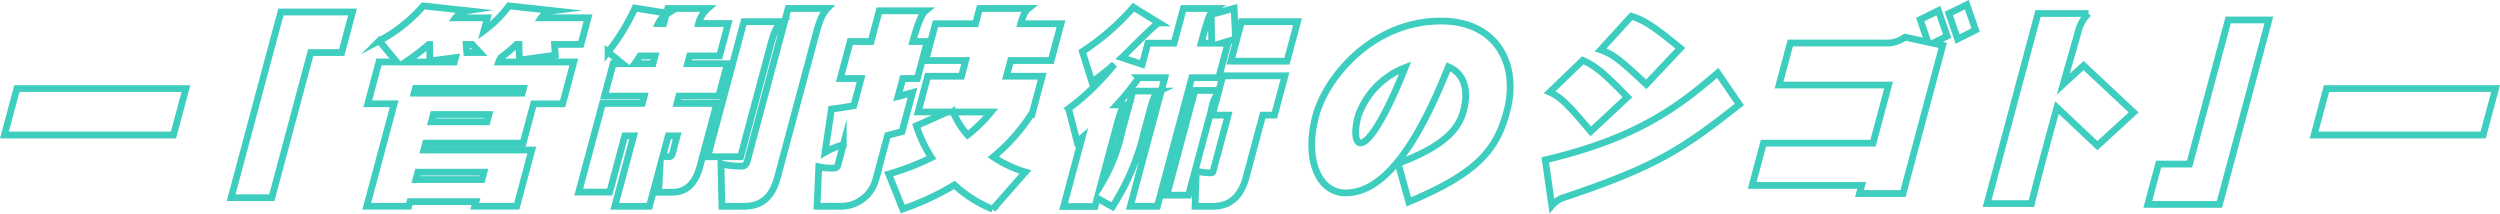
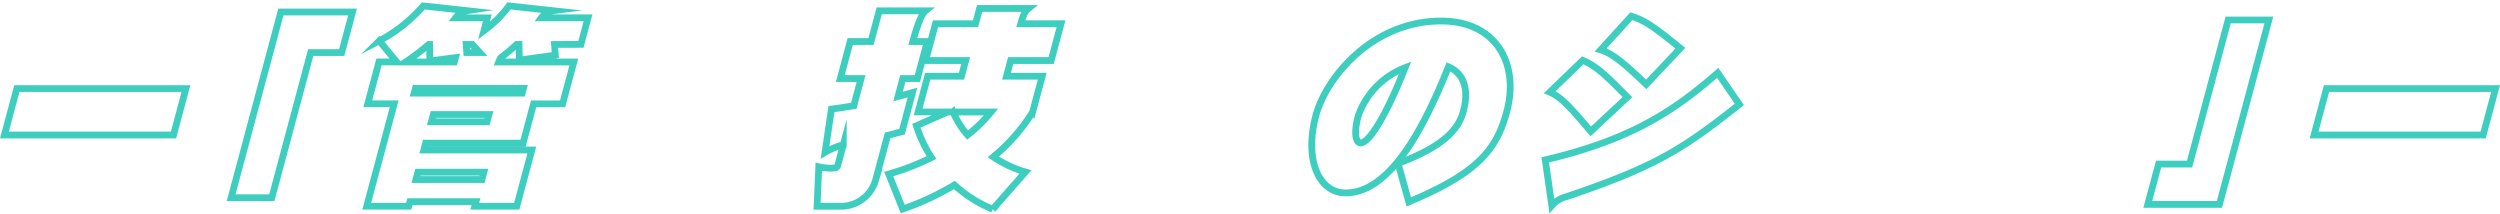
<svg xmlns="http://www.w3.org/2000/svg" width="369.11" height="31.649" viewBox="0 0 369.11 31.649">
  <g id="見出し" transform="translate(-440.115 -1589.827)">
    <g id="Group_56" data-name="Group 56" transform="translate(440.767 1590.524)">
      <path id="Path_272" data-name="Path 272" d="M340.463,1982.151l1.837-6.854h24.962l-1.837,6.854Z" transform="translate(-340.463 -1962.918)" fill="none" stroke="#3ecec0" stroke-miterlimit="10" stroke-width="1" />
      <path id="Path_273" data-name="Path 273" d="M436,1953l-5.741,21.425h-6.009l7.346-27.415h10.579l-1.6,5.989Z" transform="translate(-390.778 -1945.934)" fill="none" stroke="#3ecec0" stroke-miterlimit="10" stroke-width="1" />
      <path id="Path_274" data-name="Path 274" d="M502.084,1950.453l.121,1.575-5.312.74-.051-2.315h-.352c-.725.679-1.507,1.327-2.351,1.976-.073.154-.2.37-.293.617h11.09l-1.654,6.175H499l-1.555,5.8H483.061l-.273,1.018h15.949l-2.225,8.3h-6.2l.182-.679h-9.748l-.182.679h-6.2l4.053-15.127h-3.9l1.654-6.175h2.621l-2.584-3.118a22.458,22.458,0,0,0,6.5-5.156l6.521.71a2.7,2.7,0,0,0-1.751,1.049h4.7l-.513,1.914a17.735,17.735,0,0,0,3.7-3.674l6.521.71a2.534,2.534,0,0,0-1.751,1.049h6.9l-1.05,3.921Zm-14.616,1.945-3.776.494-.049-2.439h-.128a35.178,35.178,0,0,1-3.412,2.593h7.192Zm10.034,4.539H481.553l-.19.709h15.949Zm-5.842,12.379h-9.748l-.29,1.081h9.748Zm.749-8.521h-8.214l-.29,1.081h8.214Zm-2.47-10.342h-.9l.093,1.2h1.918Z" transform="translate(-420.869 -1944.588)" fill="none" stroke="#3ecec0" stroke-miterlimit="10" stroke-width="1" />
-       <path id="Path_275" data-name="Path 275" d="M566.449,1972.745H564.5l.21-3.767-1.564,5.835h-5.113l2.788-10.4h-1.31l-2.226,8.3h-4.57l3.507-13.09H562.1l.289-1.08h-5.881l1.282-4.785h1.374l-2.126-1.729a30.872,30.872,0,0,0,3.975-6.483l4.659.741.182-.679h5.912a4.325,4.325,0,0,0-1.362,2.223h4.379l-1.282,4.785h-4.411l-.306,1.143h5.881l-1.282,4.785h-5.881l-.289,1.08H573.1l-2.481,9.262C569.937,1971.417,568.654,1972.745,566.449,1972.745Zm-2.469-20.129h-2.238c-.227.371-.494.772-.753,1.143h2.685Zm1.638-6.113a3.24,3.24,0,0,0-1.155,1.328h.8Zm1.626,17.906h-1.31l-.811,3.026c.312.031.623.062.911.062a.528.528,0,0,0,.5-.432Zm13.761-13.306-4.392,16.394h-4.858l5.344-19.944h5.561C581.96,1948.139,581.534,1949.127,581.005,1951.1Zm6.736-1.759-5.65,21.085c-.777,2.9-2.229,4.384-5.01,4.384h-3.228l-.142-6.267a11.764,11.764,0,0,0,2.977.34c.512,0,.761-.216.91-.772l6.031-22.506h5.785C588.792,1946.256,588.328,1947.151,587.742,1949.344Z" transform="translate(-467.918 -1945.052)" fill="none" stroke="#3ecec0" stroke-miterlimit="10" stroke-width="1" />
      <path id="Path_276" data-name="Path 276" d="M653.455,1956.042l-.712,2.655c.753-.185,1.482-.4,2.139-.586l-1.547,5.773c-.721.186-1.41.371-2.131.556l-1.779,6.638a5.326,5.326,0,0,1-5.021,3.827h-3.612l.254-5.835a7.87,7.87,0,0,0,2.284.185.522.522,0,0,0,.523-.4l.811-3.026a10.339,10.339,0,0,0-2.695,1.112l.946-6.391c1.055-.123,2.16-.308,3.3-.494l1.075-4.013h-3.068l1.464-5.465h3.069l1.216-4.538h6.84c-.531.432-1.094,1.7-1.887,4.538h2.142l-1.464,5.465Zm13.272,19.295a18.893,18.893,0,0,1-5.657-3.581,39.725,39.725,0,0,1-7.631,3.551l-2.07-5.156a37.527,37.527,0,0,0,6.311-2.439,19.684,19.684,0,0,1-2.227-4.693l4.605-2.038h-4.347l1.415-5.279h4.986l.62-2.316h-5.913l1.456-5.433h5.913l.6-2.254h7.223c-.491.4-.727.8-1.147,2.254h5.945l-1.456,5.433H669.38l-.62,2.316h5.273l-1.423,5.31a27.292,27.292,0,0,1-5.8,6.607,17.194,17.194,0,0,0,4.742,2.223Zm-5.838-14.355a11.981,11.981,0,0,0,2.127,3.4,21.178,21.178,0,0,0,3.467-3.4Z" transform="translate(-520.809 -1945.145)" fill="none" stroke="#3ecec0" stroke-miterlimit="10" stroke-width="1" />
-       <path id="Path_277" data-name="Path 277" d="M755.237,1950.546h.927l-1.365,5.094h-3.964l-5.088,18.986h-3.995l5.088-18.986h-3.835a41.331,41.331,0,0,1-3.249,4.013h1.214c-.362.279-.622.772-1.334,3.427l-2.25,8.4a25.266,25.266,0,0,0,3.066-7.626l1.671-6.236h3.9c-.513.247-.839.865-1.327,2.686l-.952,3.55a35.03,35.03,0,0,1-4.629,10.836l-2.25-1.266-.331,1.235H731.9l2.722-10.157c-.249.216-.491.4-.732.587l-1.25-4.879a36.111,36.111,0,0,0,6.74-6.544c-1.127.988-2.3,1.914-3.292,2.624l-1.413-4.507a36.331,36.331,0,0,0,7.539-6.545l3.758,2.316c-.416,0-4.916,4.631-5.464,5.125l3,.989.836-3.119h3.867l1.373-5.125h4.635c-.692.432-1.111,1.76-2.013,5.125h1.566l-.081-4.229,3.38-.926.222,4.538Zm6.072,10.62-2.441,9.107c-.686,2.563-2.125,4.353-4.874,4.353H751.31l.183-5.217a7.8,7.8,0,0,0,2.13.278.322.322,0,0,0,.363-.278l2.208-8.243h-2.333l.91-3.4a5.686,5.686,0,0,0-1.038,2.562l-3.391,12.658h-3.2l4.145-15.467h3.547l.579-2.16h9.173l-1.555,5.8ZM756.6,1953.2l1.564-5.835h8.278l-1.564,5.835Z" transform="translate(-575.519 -1944.866)" fill="none" stroke="#3ecec0" stroke-miterlimit="10" stroke-width="1" />
      <path id="Path_280" data-name="Path 280" d="M987.4,1977.18l1.6-5.958h4.57l5.7-21.271h6.009l-7.3,27.229Z" transform="translate(-670.946 -1947.698)" fill="none" stroke="#3ecec0" stroke-miterlimit="10" stroke-width="1" />
      <path id="Path_281" data-name="Path 281" d="M1059.242,1977.042l-1.578-5.681c7.353-2.748,9.031-5.434,9.66-7.78.637-2.377.528-5.31-2.226-6.483-4.285,10.743-9.207,18.615-15.184,18.615-3.963,0-6.132-4.909-4.387-11.422,1.514-5.649,8.373-13.954,18.473-13.954,8.182,0,11.6,6.329,9.706,13.4C1072.185,1969.417,1069.326,1972.812,1059.242,1977.042Zm-7.467-12.689c-.72,2.686-.3,3.983.339,3.983,1.47,0,4.193-5.032,6.589-11.114A11.829,11.829,0,0,0,1051.776,1964.353Z" transform="translate(-851.897 -1947.929)" fill="none" stroke="#3ecec0" stroke-miterlimit="10" stroke-width="1" />
      <path id="Path_282" data-name="Path 282" d="M1134.354,1975.2a4.143,4.143,0,0,0-2.177,1.328l-.969-6.761c13.125-3.056,19.462-7.625,25.463-12.843l3.194,4.662C1151.517,1968.164,1147.675,1970.7,1134.354,1975.2Zm3.572-9.632c-2.7-3.18-4.245-5.032-6.051-5.8l4.869-4.693c2.07.864,3.582,2.377,6.6,5.433Zm8.189-6.946c-3.033-2.872-4.832-4.508-6.721-5.094l4.528-4.97c2.216.679,3.874,2.006,7.237,4.723Z" transform="translate(-903.713 -1946.862)" fill="none" stroke="#3ecec0" stroke-miterlimit="10" stroke-width="1" />
-       <path id="Path_283" data-name="Path 283" d="M1234.353,1949.99l1.451.309-5.865,21.888h-6.424l.323-1.2h-16.172l1.671-6.236h16.172l2.3-8.583h-16.172l1.663-6.205h13.935a4.626,4.626,0,0,0,3.013-.864l3.381.741-1.152-3.334,2.688-1.328,1.292,3.766Zm3.65-.618-1.293-3.766,2.649-1.3,1.3,3.736Z" transform="translate(-949.625 -1944.31)" fill="none" stroke="#3ecec0" stroke-miterlimit="10" stroke-width="1" />
-       <path id="Path_284" data-name="Path 284" d="M1310.786,1967.067l-5.974-5.619c-.686,2.439-1.339,4.878-1.918,7.039-.935,3.489-1.639,6.237-1.847,7.132H1294.5l7.519-28.063h7.447a5.648,5.648,0,0,0-1.56,2.84c-.578,2.038-1.361,4.724-2.163,7.594l3.005-2.747,7.384,6.916Z" transform="translate(-1001.767 -1946.259)" fill="none" stroke="#3ecec0" stroke-miterlimit="10" stroke-width="1" />
      <path id="Path_285" data-name="Path 285" d="M1364.223,1982.151l1.836-6.854h24.962l-1.836,6.854Z" transform="translate(-1023.214 -1962.918)" fill="none" stroke="#3ecec0" stroke-miterlimit="10" stroke-width="1" />
    </g>
  </g>
</svg>